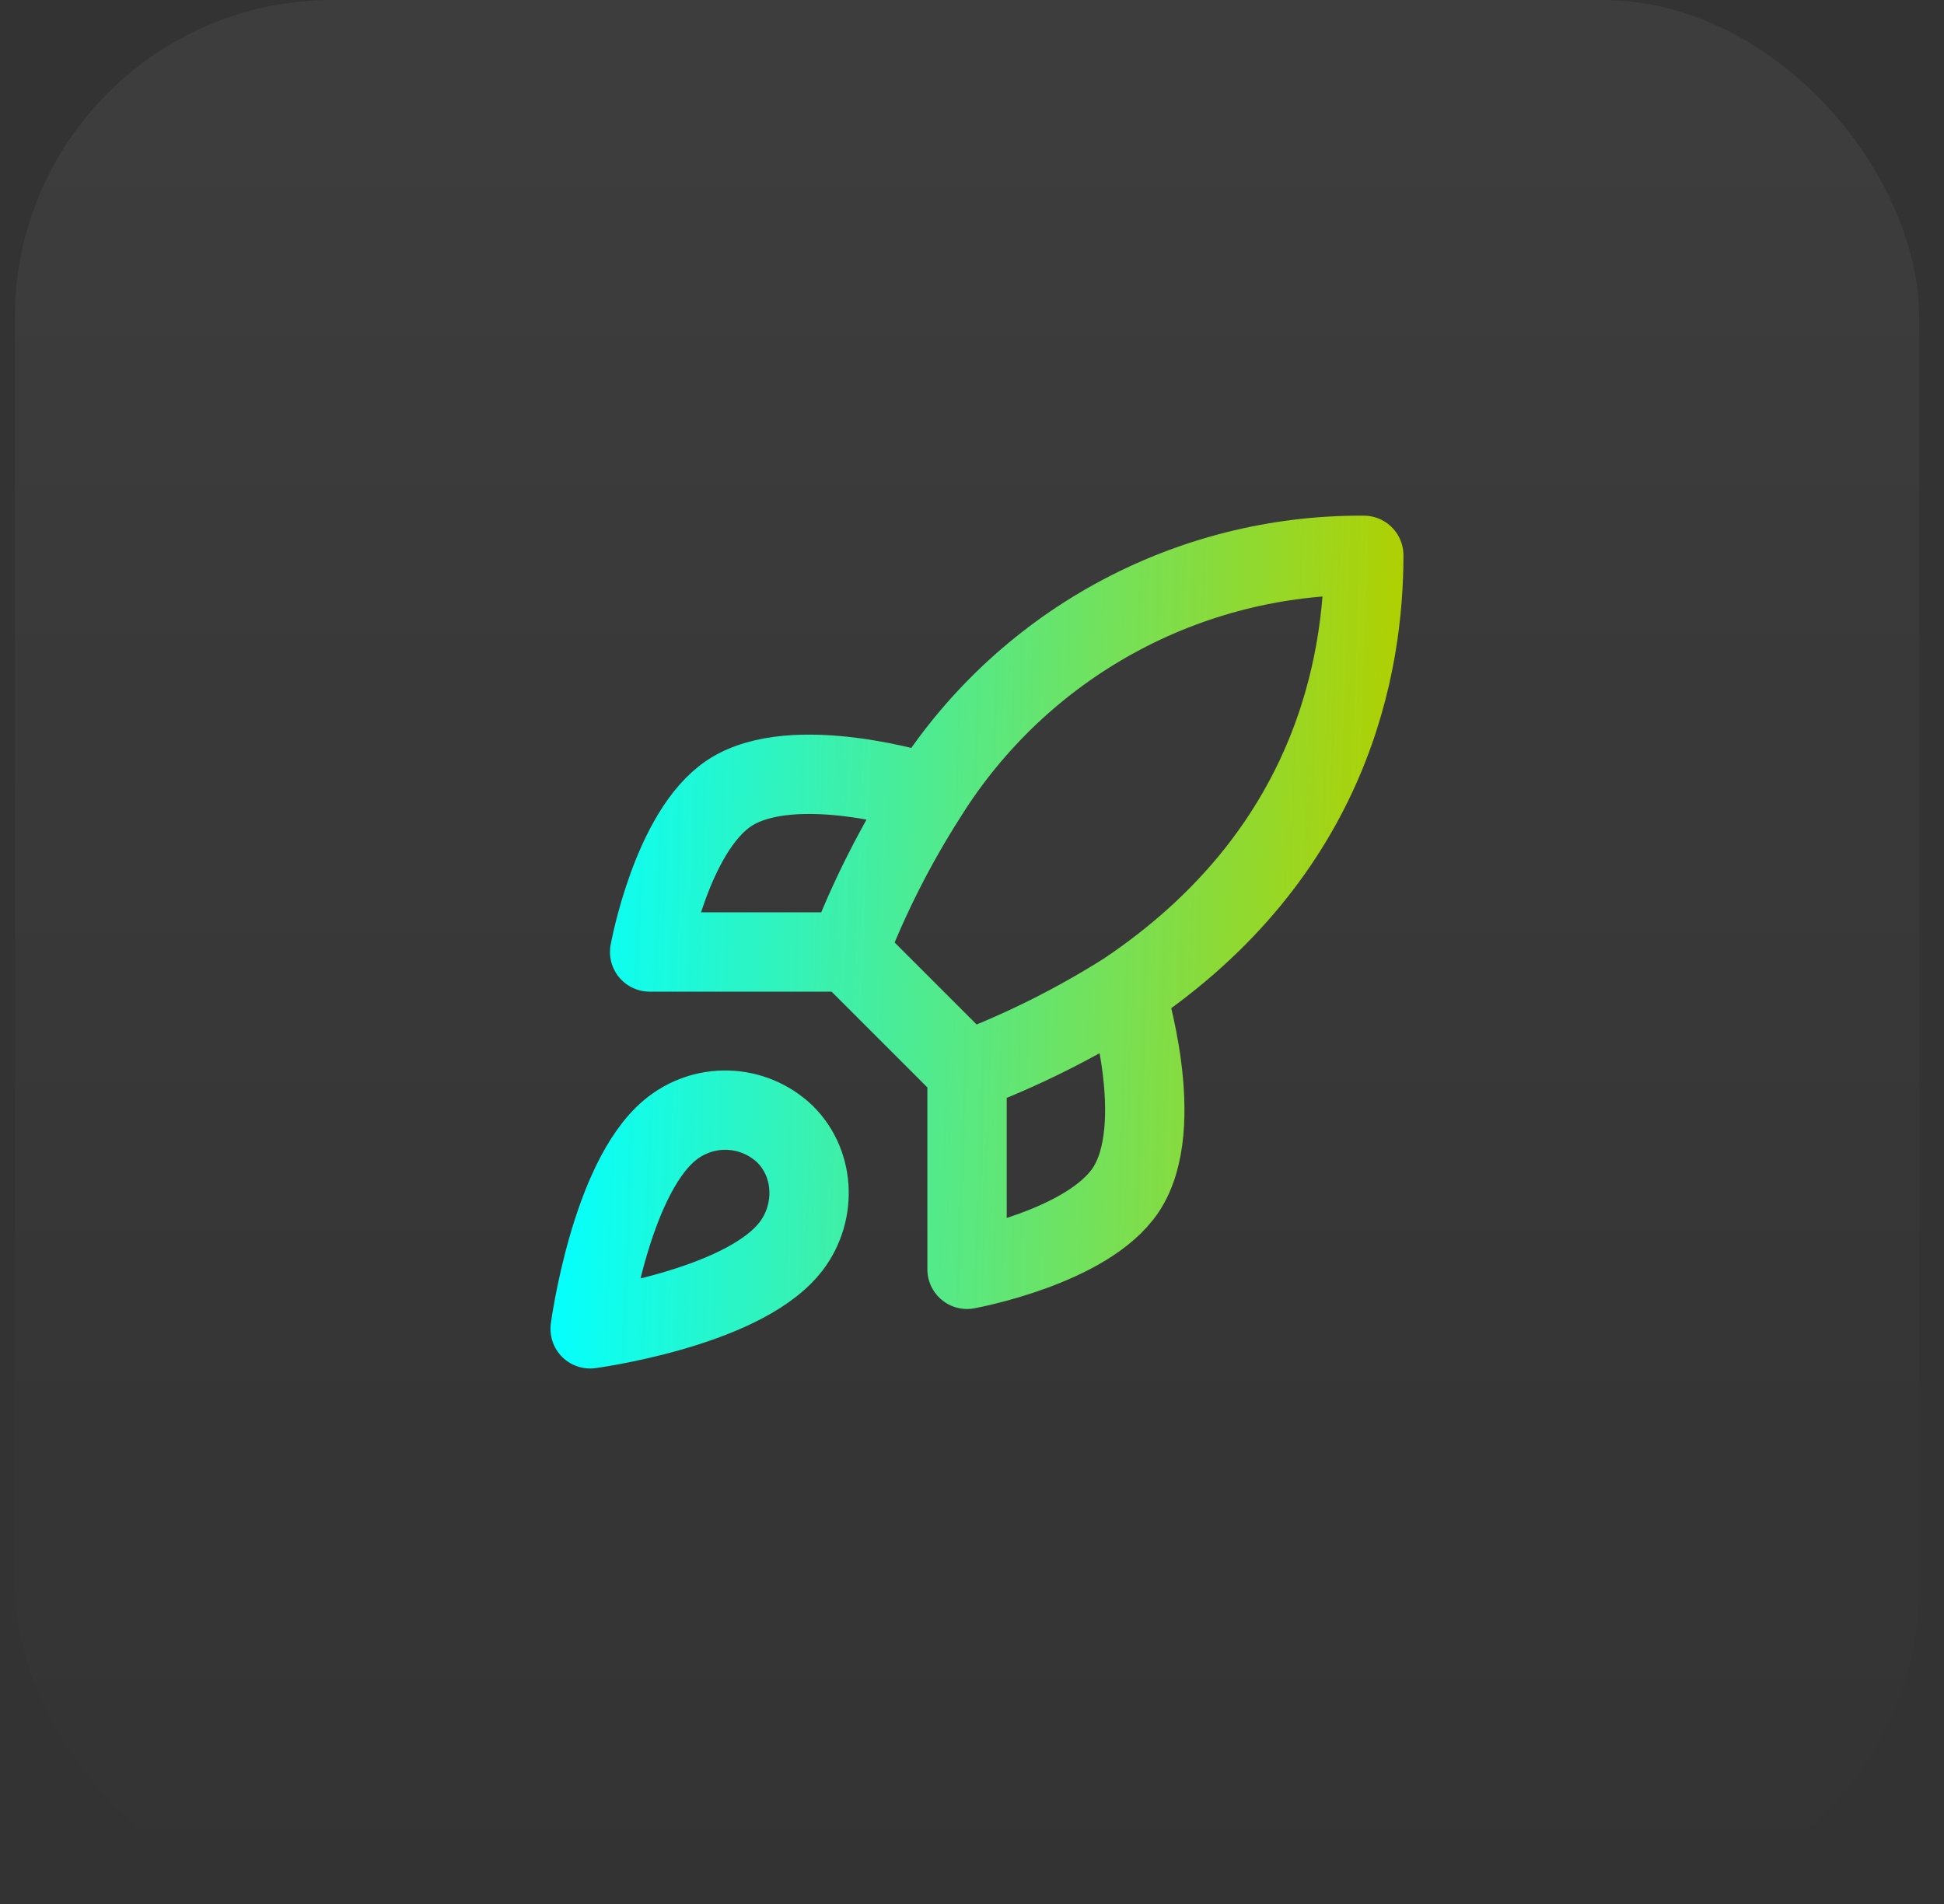
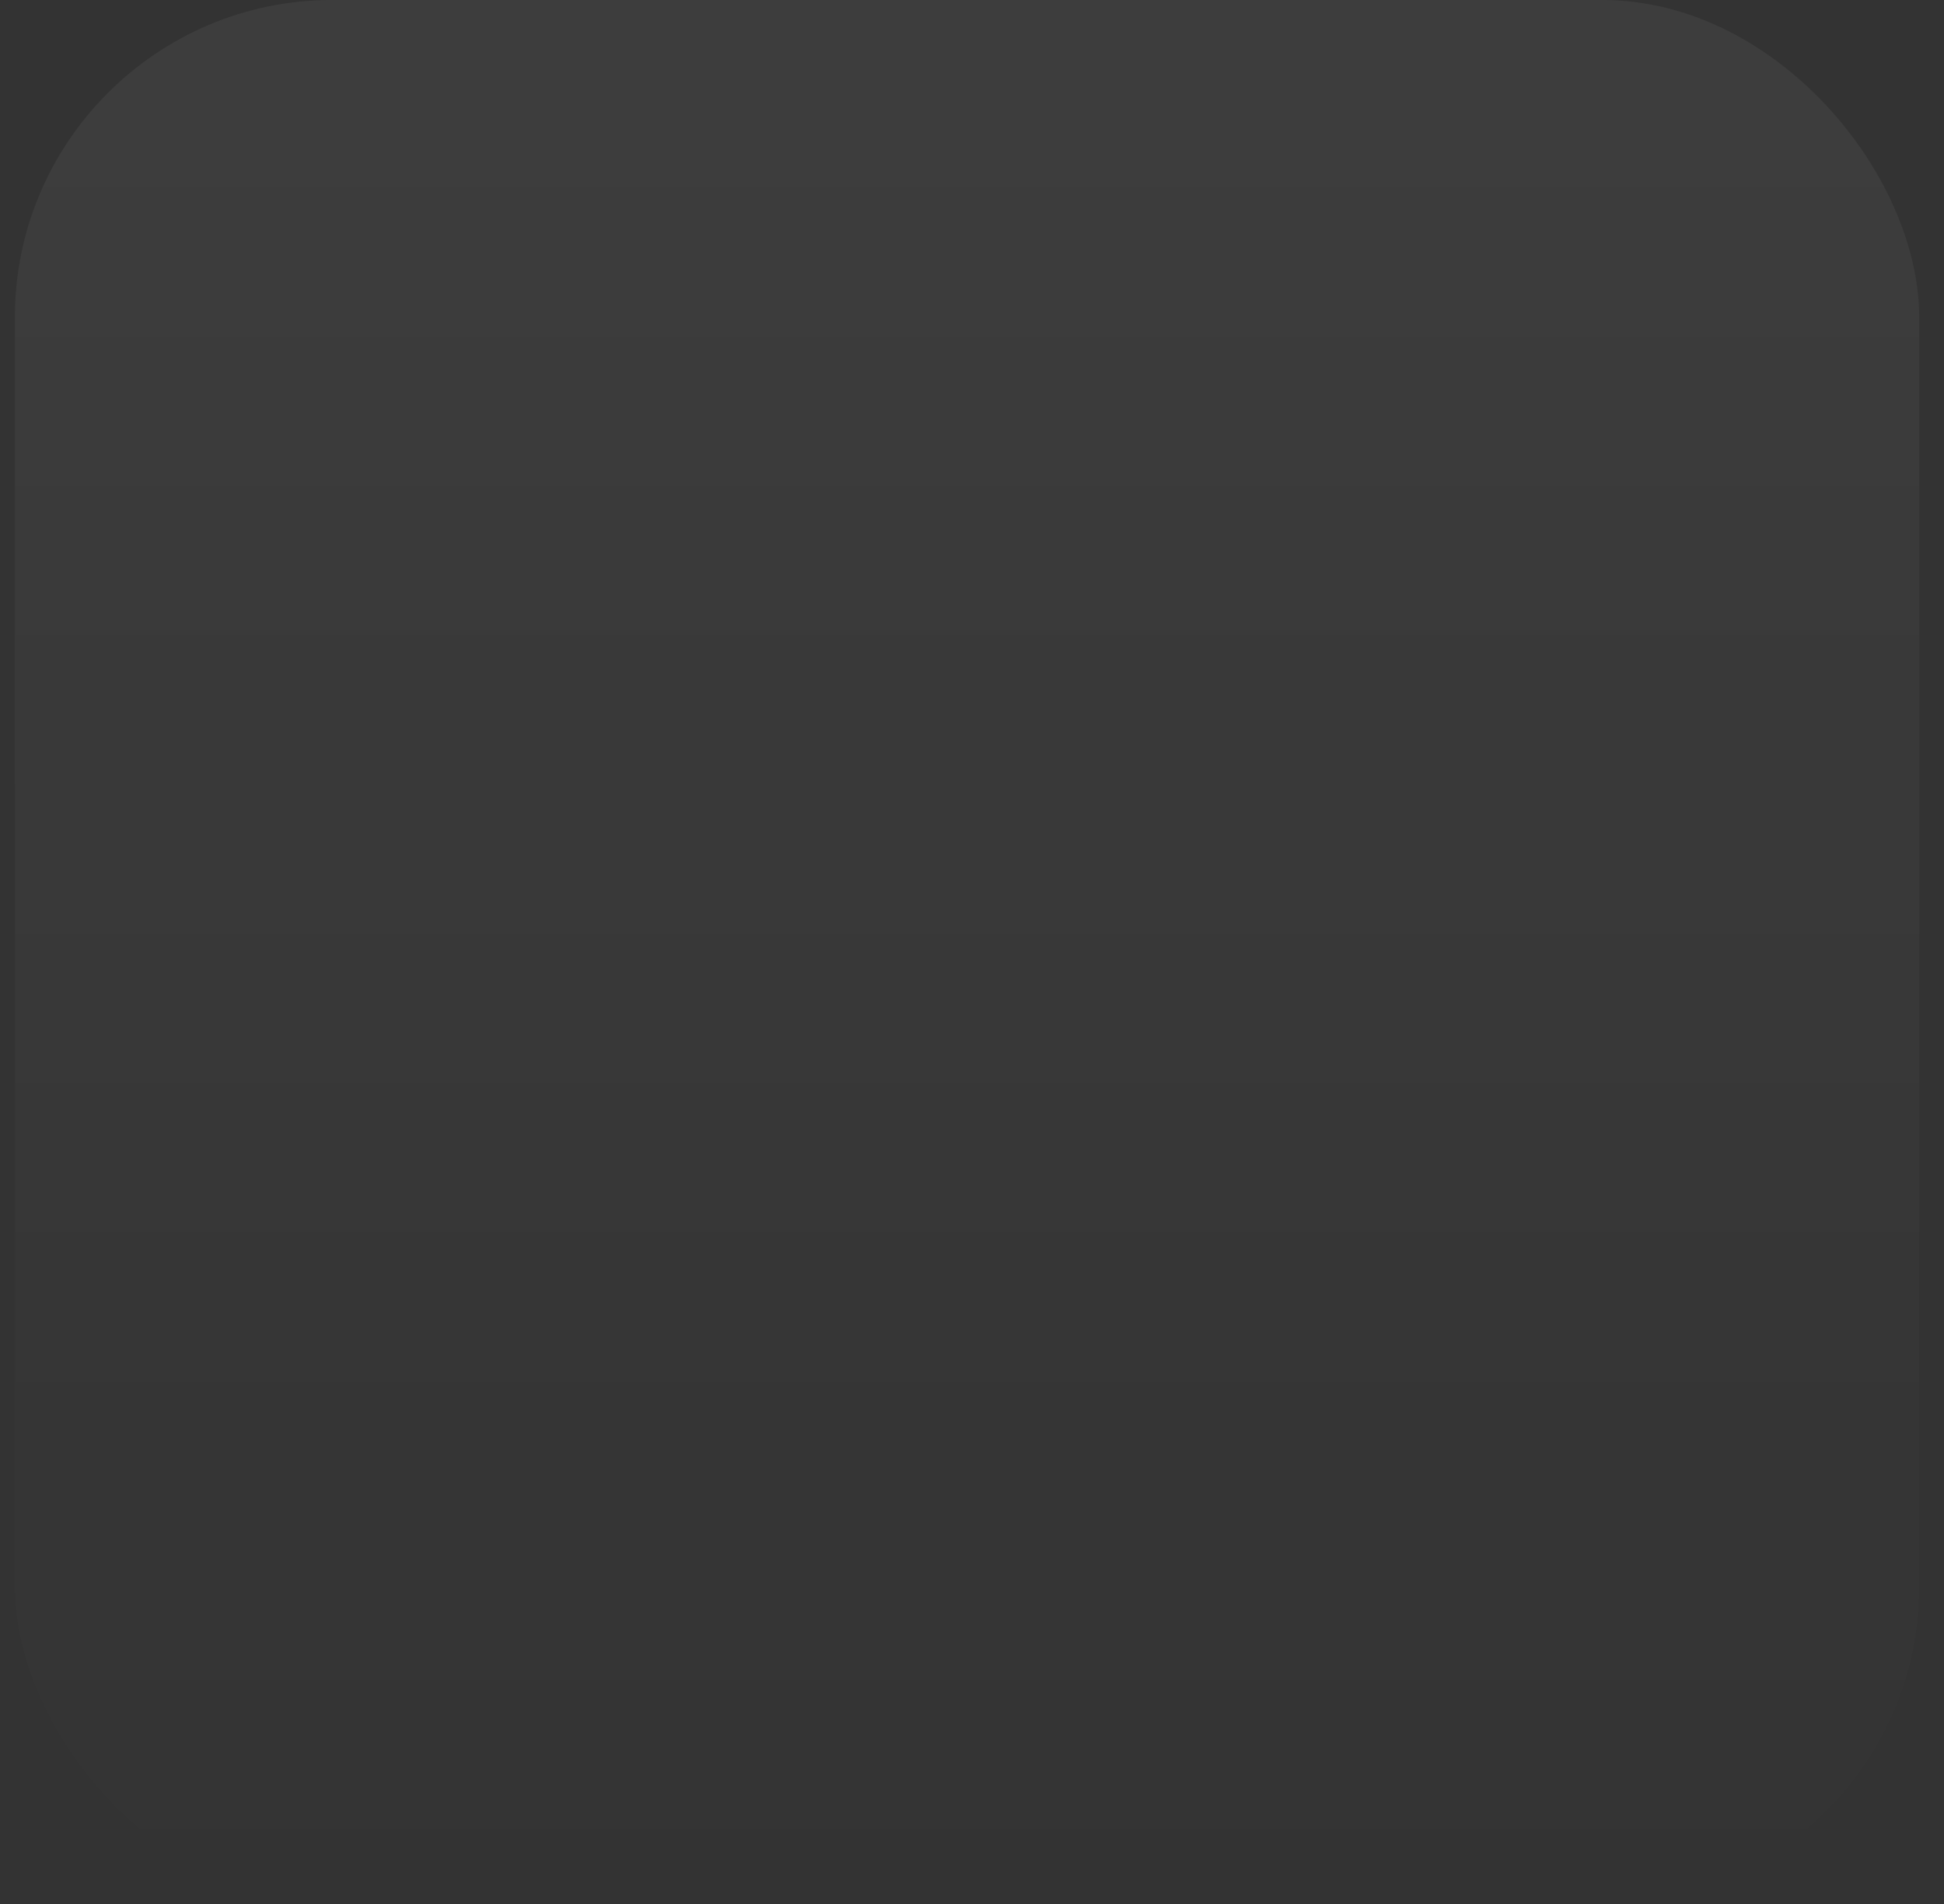
<svg xmlns="http://www.w3.org/2000/svg" width="49" height="48" viewBox="0 0 49 48" fill="none">
  <rect x="0" y="0" width="49" height="48" fill="#333333" stroke="none" />
  <rect x="0.375" width="48" height="48" rx="8" fill="url(#paint0_linear_941_17247)" />
-   <path d="M24.375 27L21.375 24M24.375 27C25.772 26.469 27.112 25.799 28.375 25M24.375 27V32C24.375 32 27.405 31.45 28.375 30C29.455 28.38 28.375 25 28.375 25M21.375 24C21.907 22.619 22.577 21.296 23.375 20.05C24.54 18.187 26.163 16.653 28.088 15.594C30.013 14.535 32.178 13.986 34.375 14C34.375 16.72 33.595 21.5 28.375 25M21.375 24L16.375 24C16.375 24 16.925 20.97 18.375 20C19.995 18.92 23.375 20 23.375 20M16.875 28.5C15.375 29.76 14.875 33.5 14.875 33.5C14.875 33.5 18.615 33 19.875 31.5C20.585 30.66 20.575 29.37 19.785 28.59C19.396 28.219 18.884 28.005 18.347 27.988C17.81 27.971 17.286 28.154 16.875 28.5Z" stroke="url(#paint1_linear_941_17247)" stroke-width="2" stroke-linecap="round" stroke-linejoin="round" />
  <defs>
    <linearGradient id="paint0_linear_941_17247" x1="24.375" y1="0" x2="24.375" y2="48" gradientUnits="userSpaceOnUse">
      <stop stop-color="white" stop-opacity="0.05" />
      <stop offset="1" stop-color="white" stop-opacity="0" />
    </linearGradient>
    <linearGradient id="paint1_linear_941_17247" x1="14.862" y1="12.76" x2="35.571" y2="13.476" gradientUnits="userSpaceOnUse">
      <stop stop-color="#06FFFB" />
      <stop offset="1" stop-color="#B1D000" />
    </linearGradient>
  </defs>
</svg>